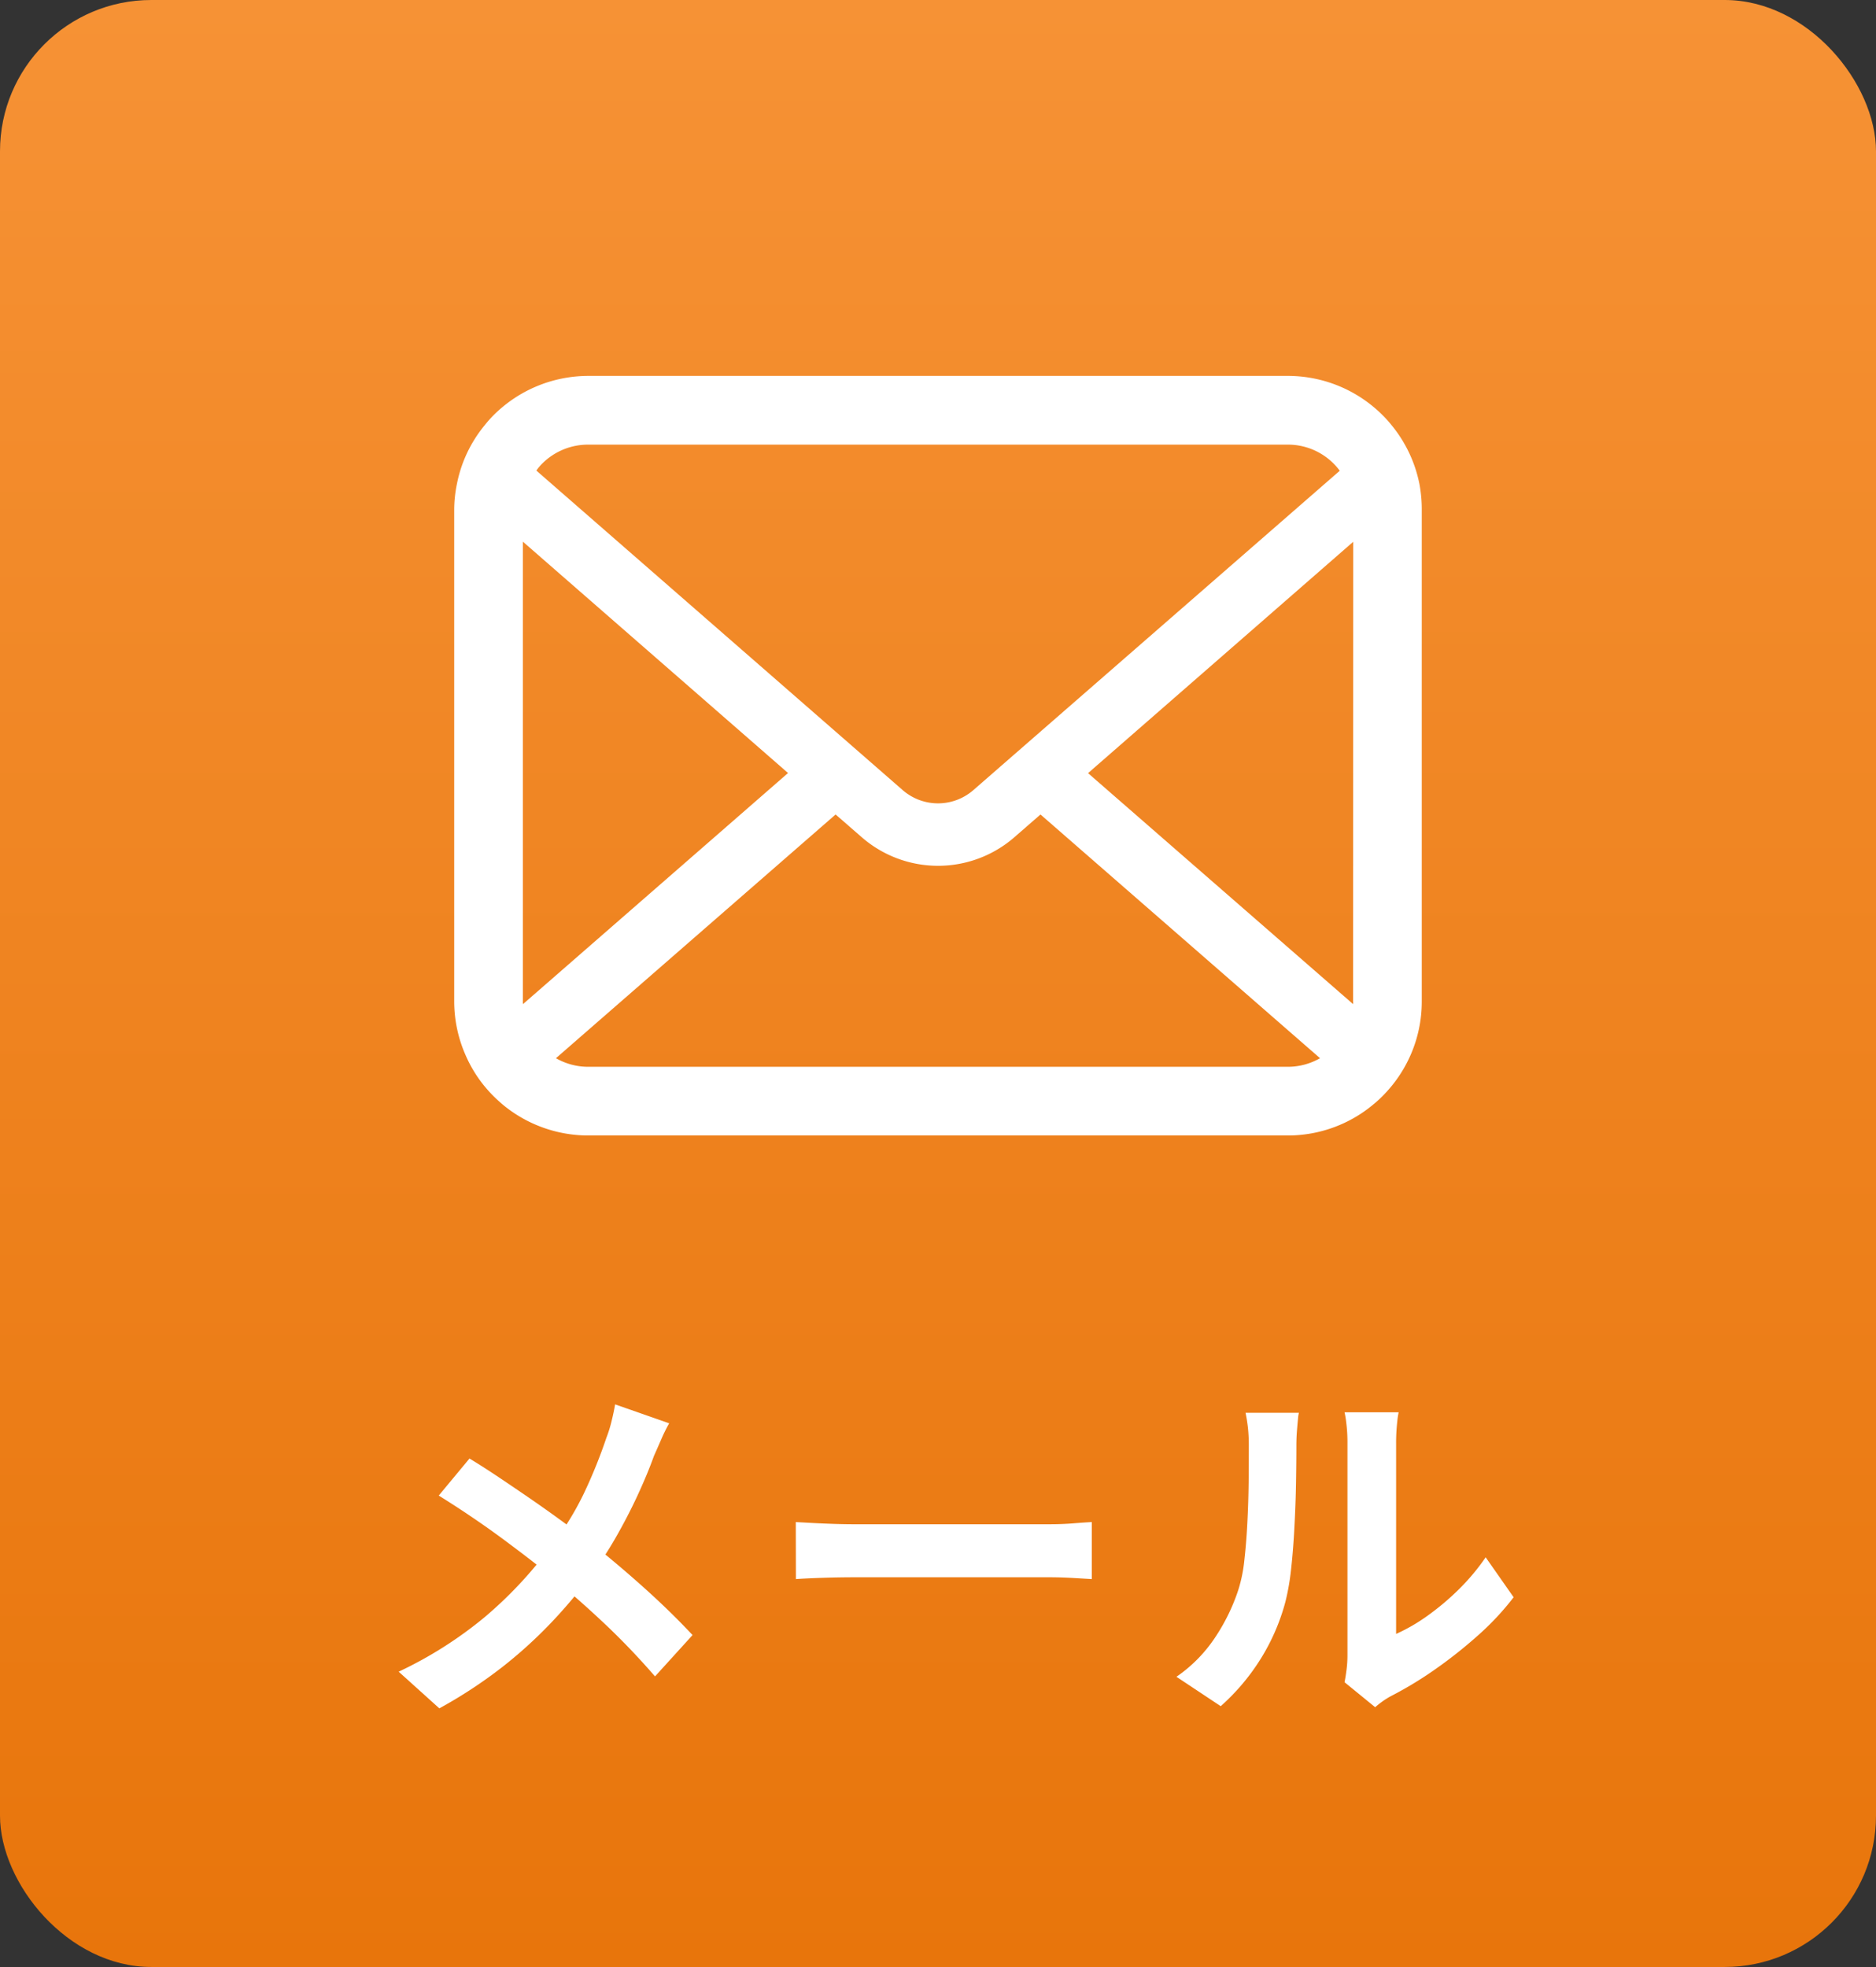
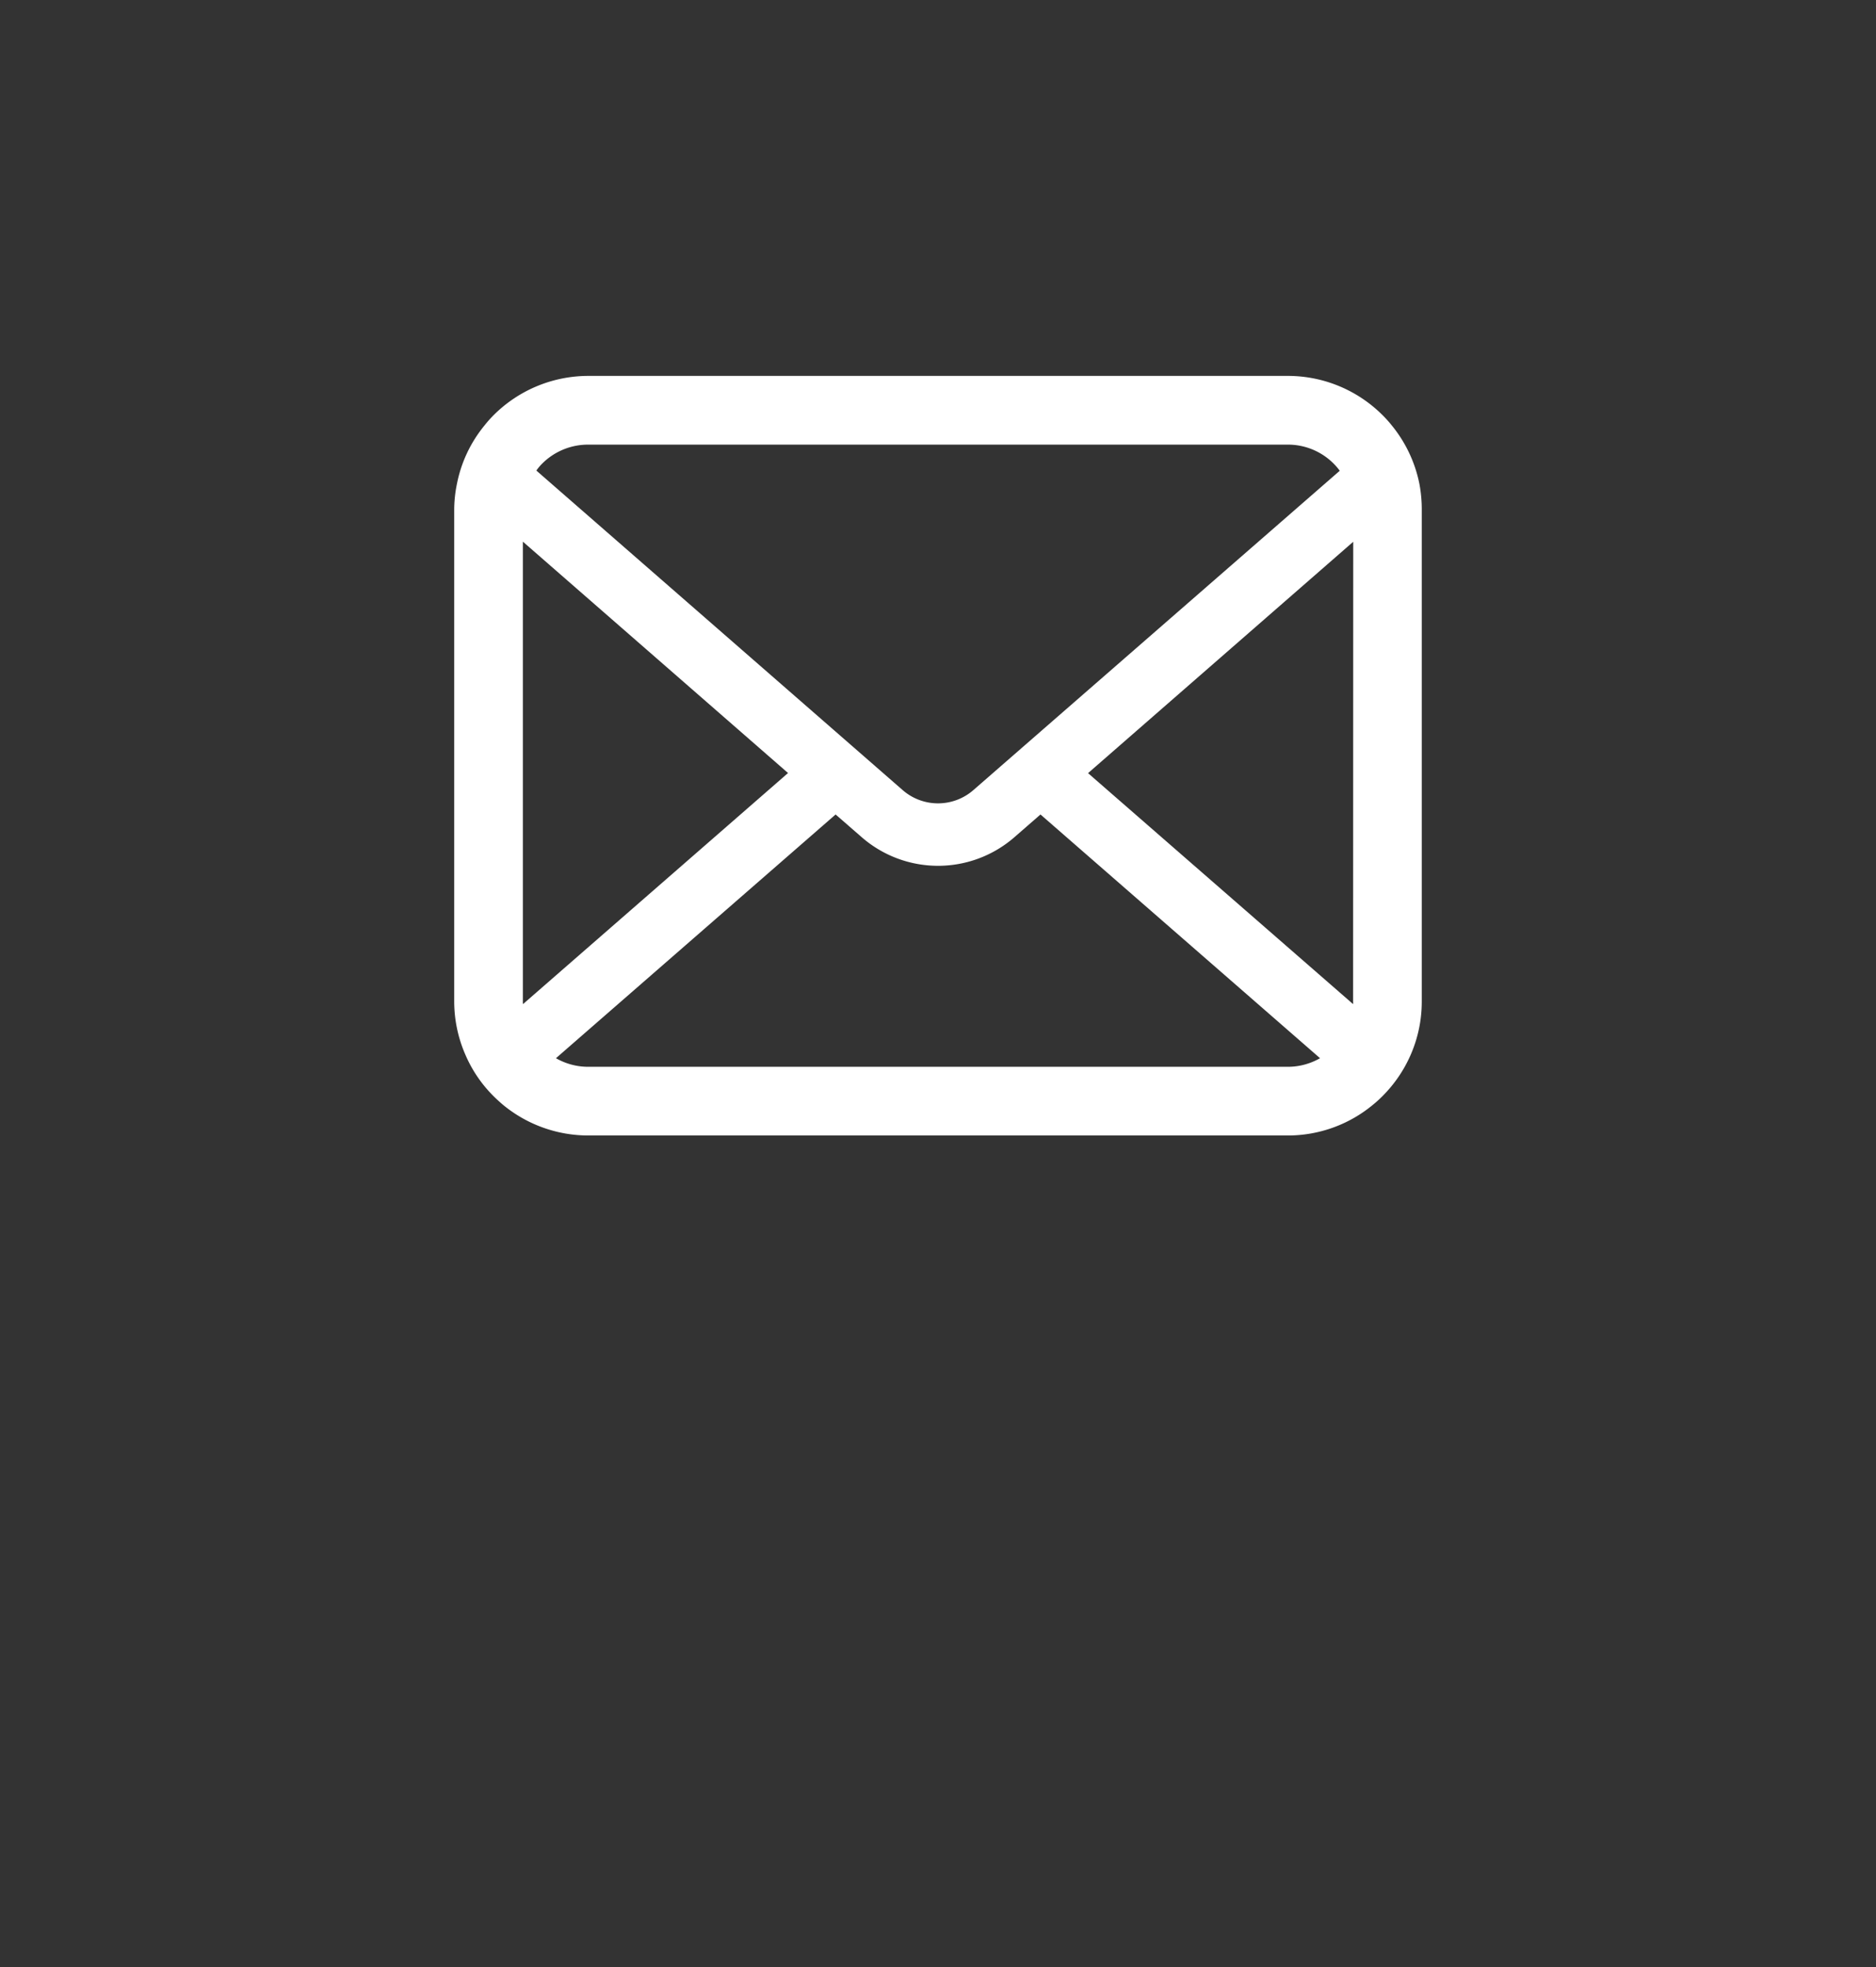
<svg xmlns="http://www.w3.org/2000/svg" width="62" height="65" viewBox="0 0 62 65">
  <rect x="0" y="0" width="62" height="65" fill="#333333" stroke="none" />
  <defs>
    <linearGradient id="linear-gradient" x1="0.5" x2="0.5" y2="1" gradientUnits="objectBoundingBox">
      <stop offset="0" stop-color="#f69235" />
      <stop offset="1" stop-color="#e8750b" />
    </linearGradient>
  </defs>
  <g id="mail_btn" transform="translate(-979 -18)">
-     <rect id="長方形_9" data-name="長方形 9" width="62" height="65" rx="5" transform="translate(979 18)" fill="url(#linear-gradient)" />
-     <path id="パス_587" data-name="パス 587" d="M10.116-8.82a5.117,5.117,0,0,0-.264.534q-.144.33-.24.546-.216.6-.54,1.3T8.34-5.028a12.85,12.85,0,0,1-.9,1.356A16.938,16.938,0,0,1,6.186-2.2a15.036,15.036,0,0,1-1.6,1.446A15.632,15.632,0,0,1,2.52.6L1.176-.612A13.365,13.365,0,0,0,4.008-2.406a13.639,13.639,0,0,0,2.124-2.25A9.563,9.563,0,0,0,7.3-6.51,16.68,16.68,0,0,0,8.04-8.34,4.218,4.218,0,0,0,8.214-8.9q.078-.318.114-.546Zm-6.6,1.164q.456.276.966.618t1.032.7q.522.36,1,.708t.858.636q.96.756,1.872,1.572t1.644,1.6L9.648-.456Q8.856-1.368,8.04-2.142T6.276-3.708q-.324-.276-.744-.6t-.906-.684Q4.14-5.352,3.6-5.718T2.5-6.432ZM14.3-5.556l.552.03q.336.018.7.03t.678.012H22.68q.42,0,.792-.03t.612-.042v1.884l-.612-.036q-.408-.024-.792-.024H16.236q-.516,0-1.056.018t-.876.042ZM32.436-.264q.036-.18.066-.414a3.724,3.724,0,0,0,.03-.474v-7a5.182,5.182,0,0,0-.042-.708,2.813,2.813,0,0,0-.054-.324h1.788a2.712,2.712,0,0,0-.048.33,6.194,6.194,0,0,0-.036.714V-1.86a5.917,5.917,0,0,0,1.02-.588,8.49,8.49,0,0,0,1.038-.87A7.2,7.2,0,0,0,37.1-4.392l.924,1.32A8.986,8.986,0,0,1,36.834-1.8,15.311,15.311,0,0,1,35.388-.66,12.354,12.354,0,0,1,33.96.2a2.9,2.9,0,0,0-.312.2q-.12.09-.2.162ZM26.88-.444a4.771,4.771,0,0,0,1.3-1.332,6.43,6.43,0,0,0,.744-1.536,4.878,4.878,0,0,0,.2-.978q.066-.582.1-1.248t.042-1.32q.006-.654.006-1.206a5.451,5.451,0,0,0-.03-.618q-.03-.258-.078-.486h1.764a1.047,1.047,0,0,0-.03.2q-.018.174-.036.408t-.018.486q0,.528-.012,1.23T30.78-5.412q-.036.732-.108,1.386a7.785,7.785,0,0,1-.192,1.11,6.947,6.947,0,0,1-.822,1.89A7.186,7.186,0,0,1,28.344.528Z" transform="translate(991 73.854)" fill="#fff" />
    <g id="メールの無料アイコンその8" transform="translate(994.011 -24.639)">
      <path id="パス_1" data-name="パス 1" d="M31.9,58.635a4.423,4.423,0,0,0-.916-1.94,3.813,3.813,0,0,0-.3-.334,4.426,4.426,0,0,0-3.136-1.3H4.436a4.432,4.432,0,0,0-3.136,1.3A3.9,3.9,0,0,0,1,56.7a4.371,4.371,0,0,0-.912,1.94A4.29,4.29,0,0,0,0,59.5V75.726a4.41,4.41,0,0,0,.367,1.761A4.347,4.347,0,0,0,1.3,78.862c.1.1.2.19.306.281a4.432,4.432,0,0,0,2.83,1.019H27.542a4.4,4.4,0,0,0,2.831-1.023,3.827,3.827,0,0,0,.305-.277,4.438,4.438,0,0,0,.936-1.374v0a4.389,4.389,0,0,0,.363-1.757V59.5A4.558,4.558,0,0,0,31.9,58.635ZM2.9,57.967a2.143,2.143,0,0,1,1.531-.635H27.542a2.131,2.131,0,0,1,1.725.863L17.157,68.749a1.777,1.777,0,0,1-2.335,0L2.715,58.189A1.637,1.637,0,0,1,2.9,57.967ZM2.269,75.726V60.538l8.764,7.646-8.76,7.637A.648.648,0,0,1,2.269,75.726Zm25.273,2.166H4.436a2.137,2.137,0,0,1-1.073-.284l9.242-8.054.863.751a3.84,3.84,0,0,0,5.046,0l.862-.751,9.239,8.054A2.139,2.139,0,0,1,27.542,77.892Zm2.166-2.166a.676.676,0,0,1,0,.095l-8.76-7.633,8.764-7.646Z" transform="translate(0)" fill="#fff" />
    </g>
  </g>
</svg>